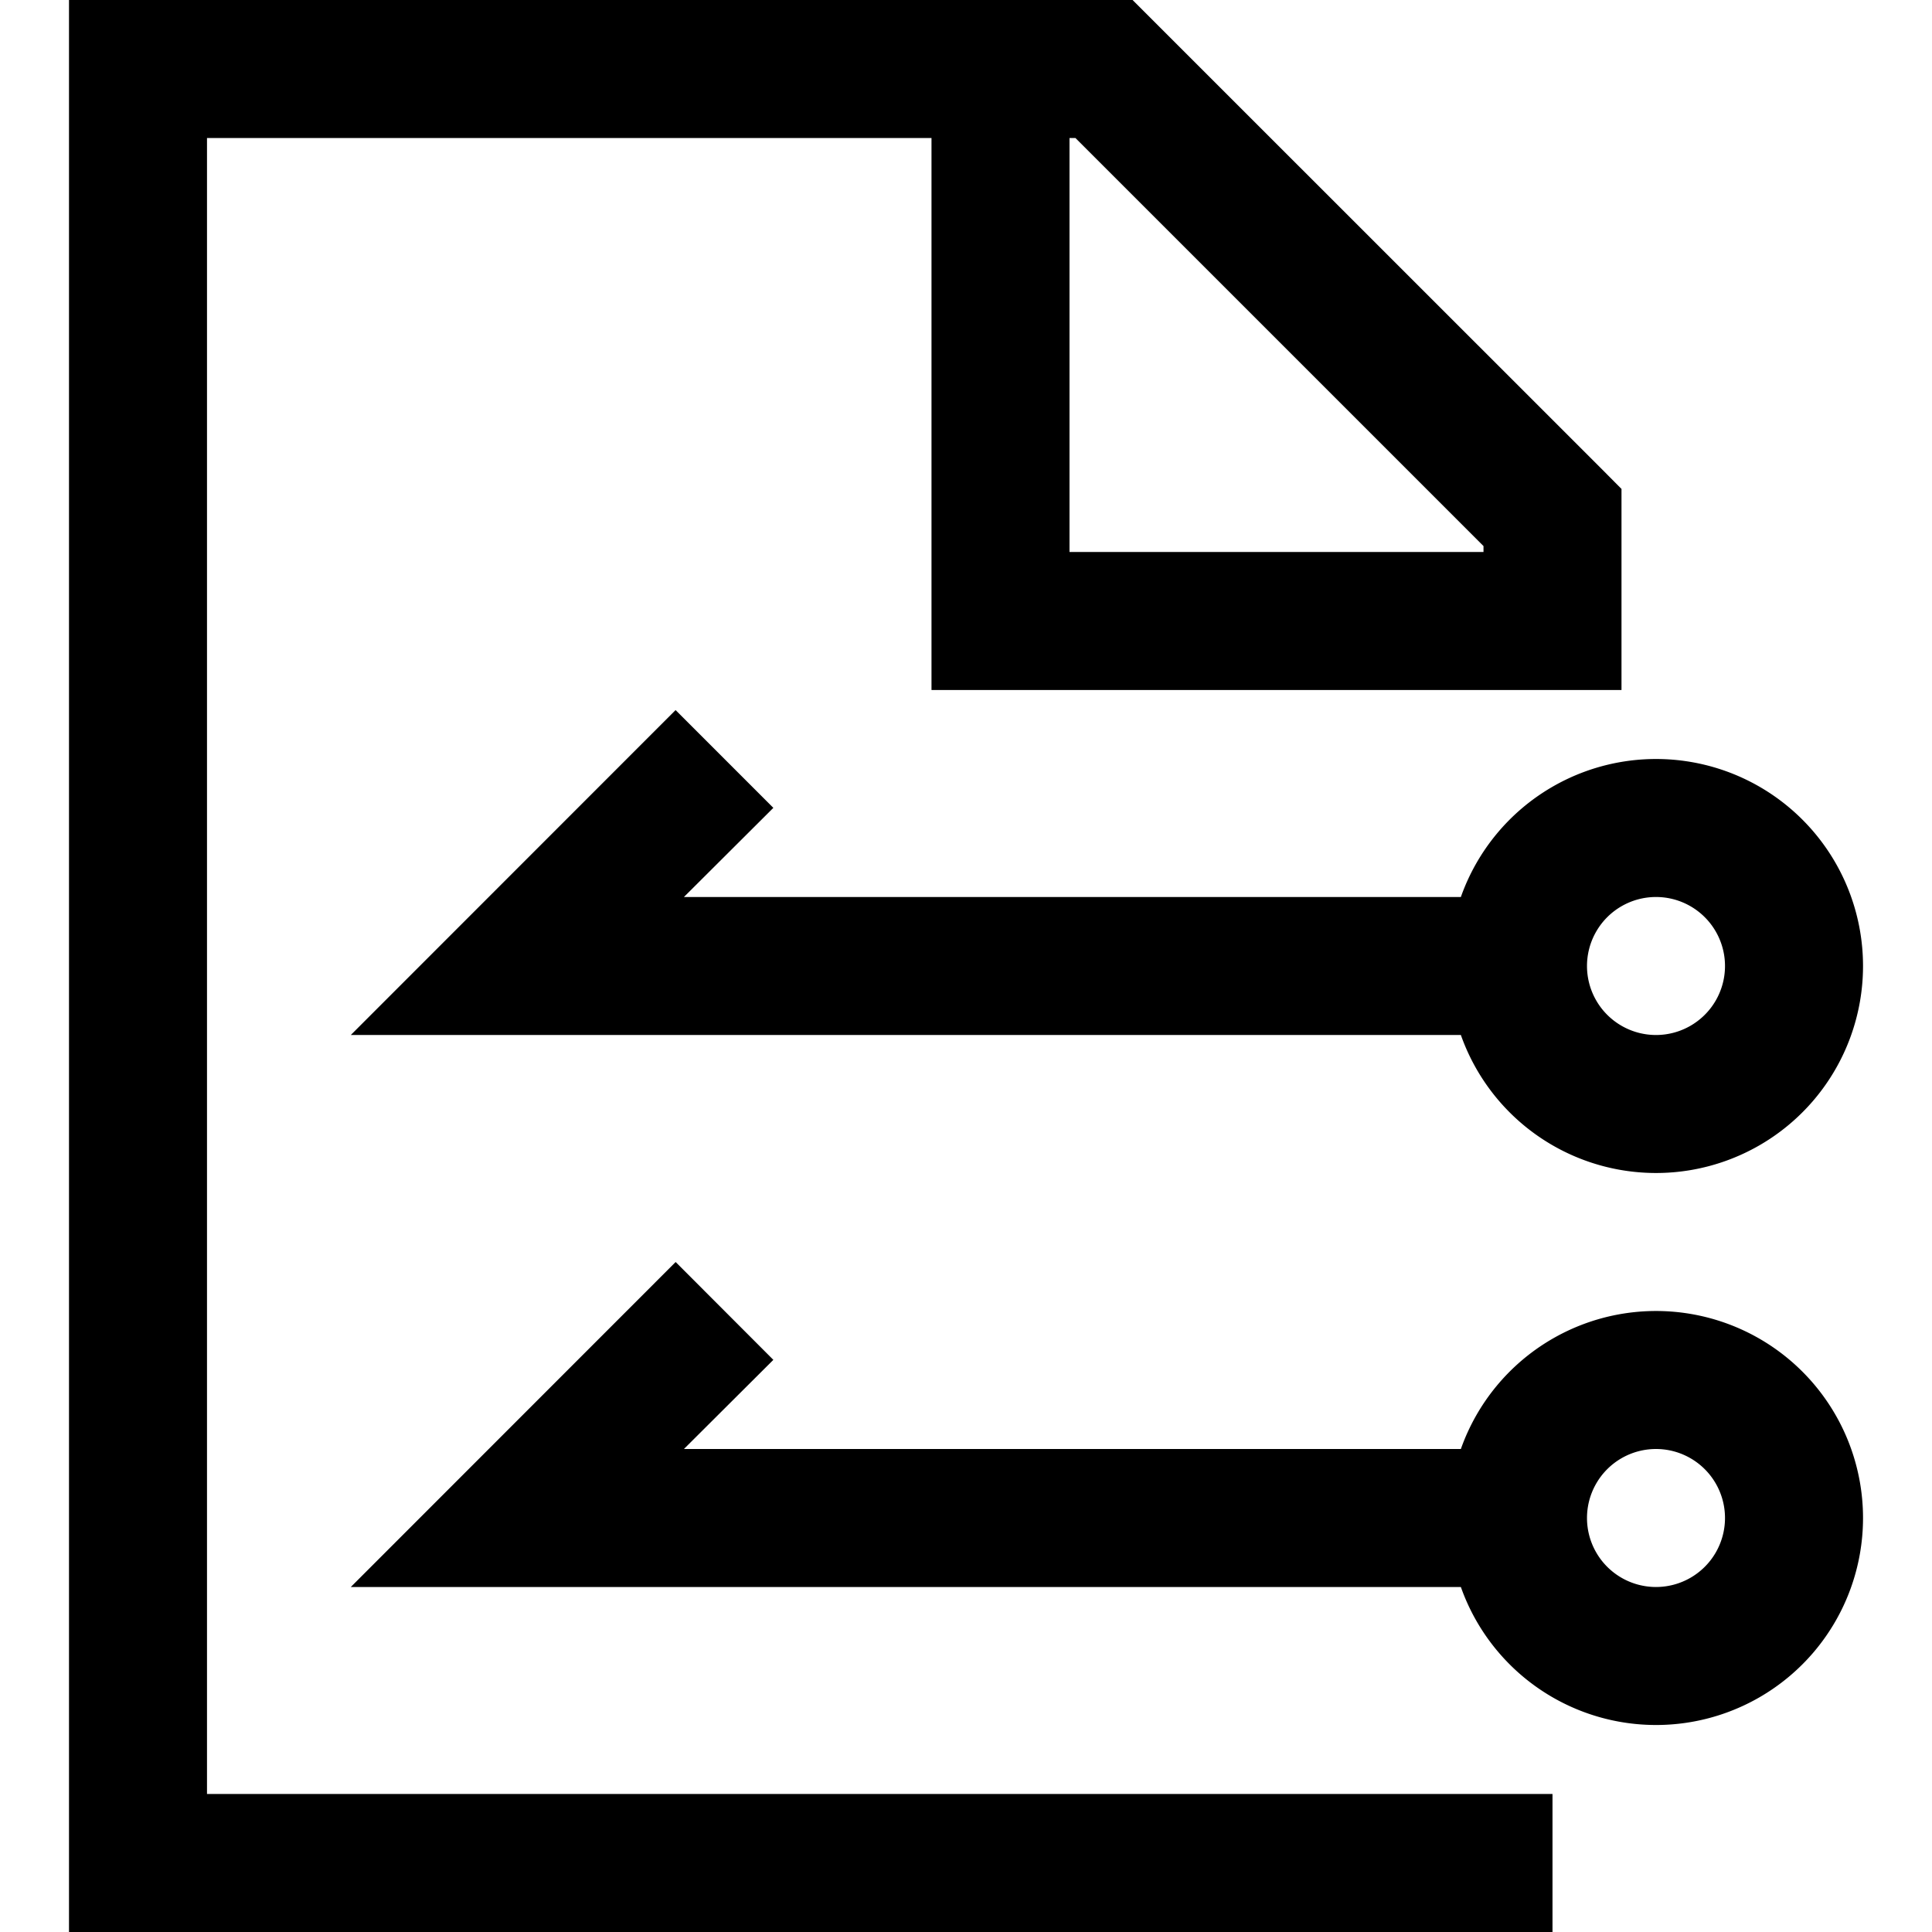
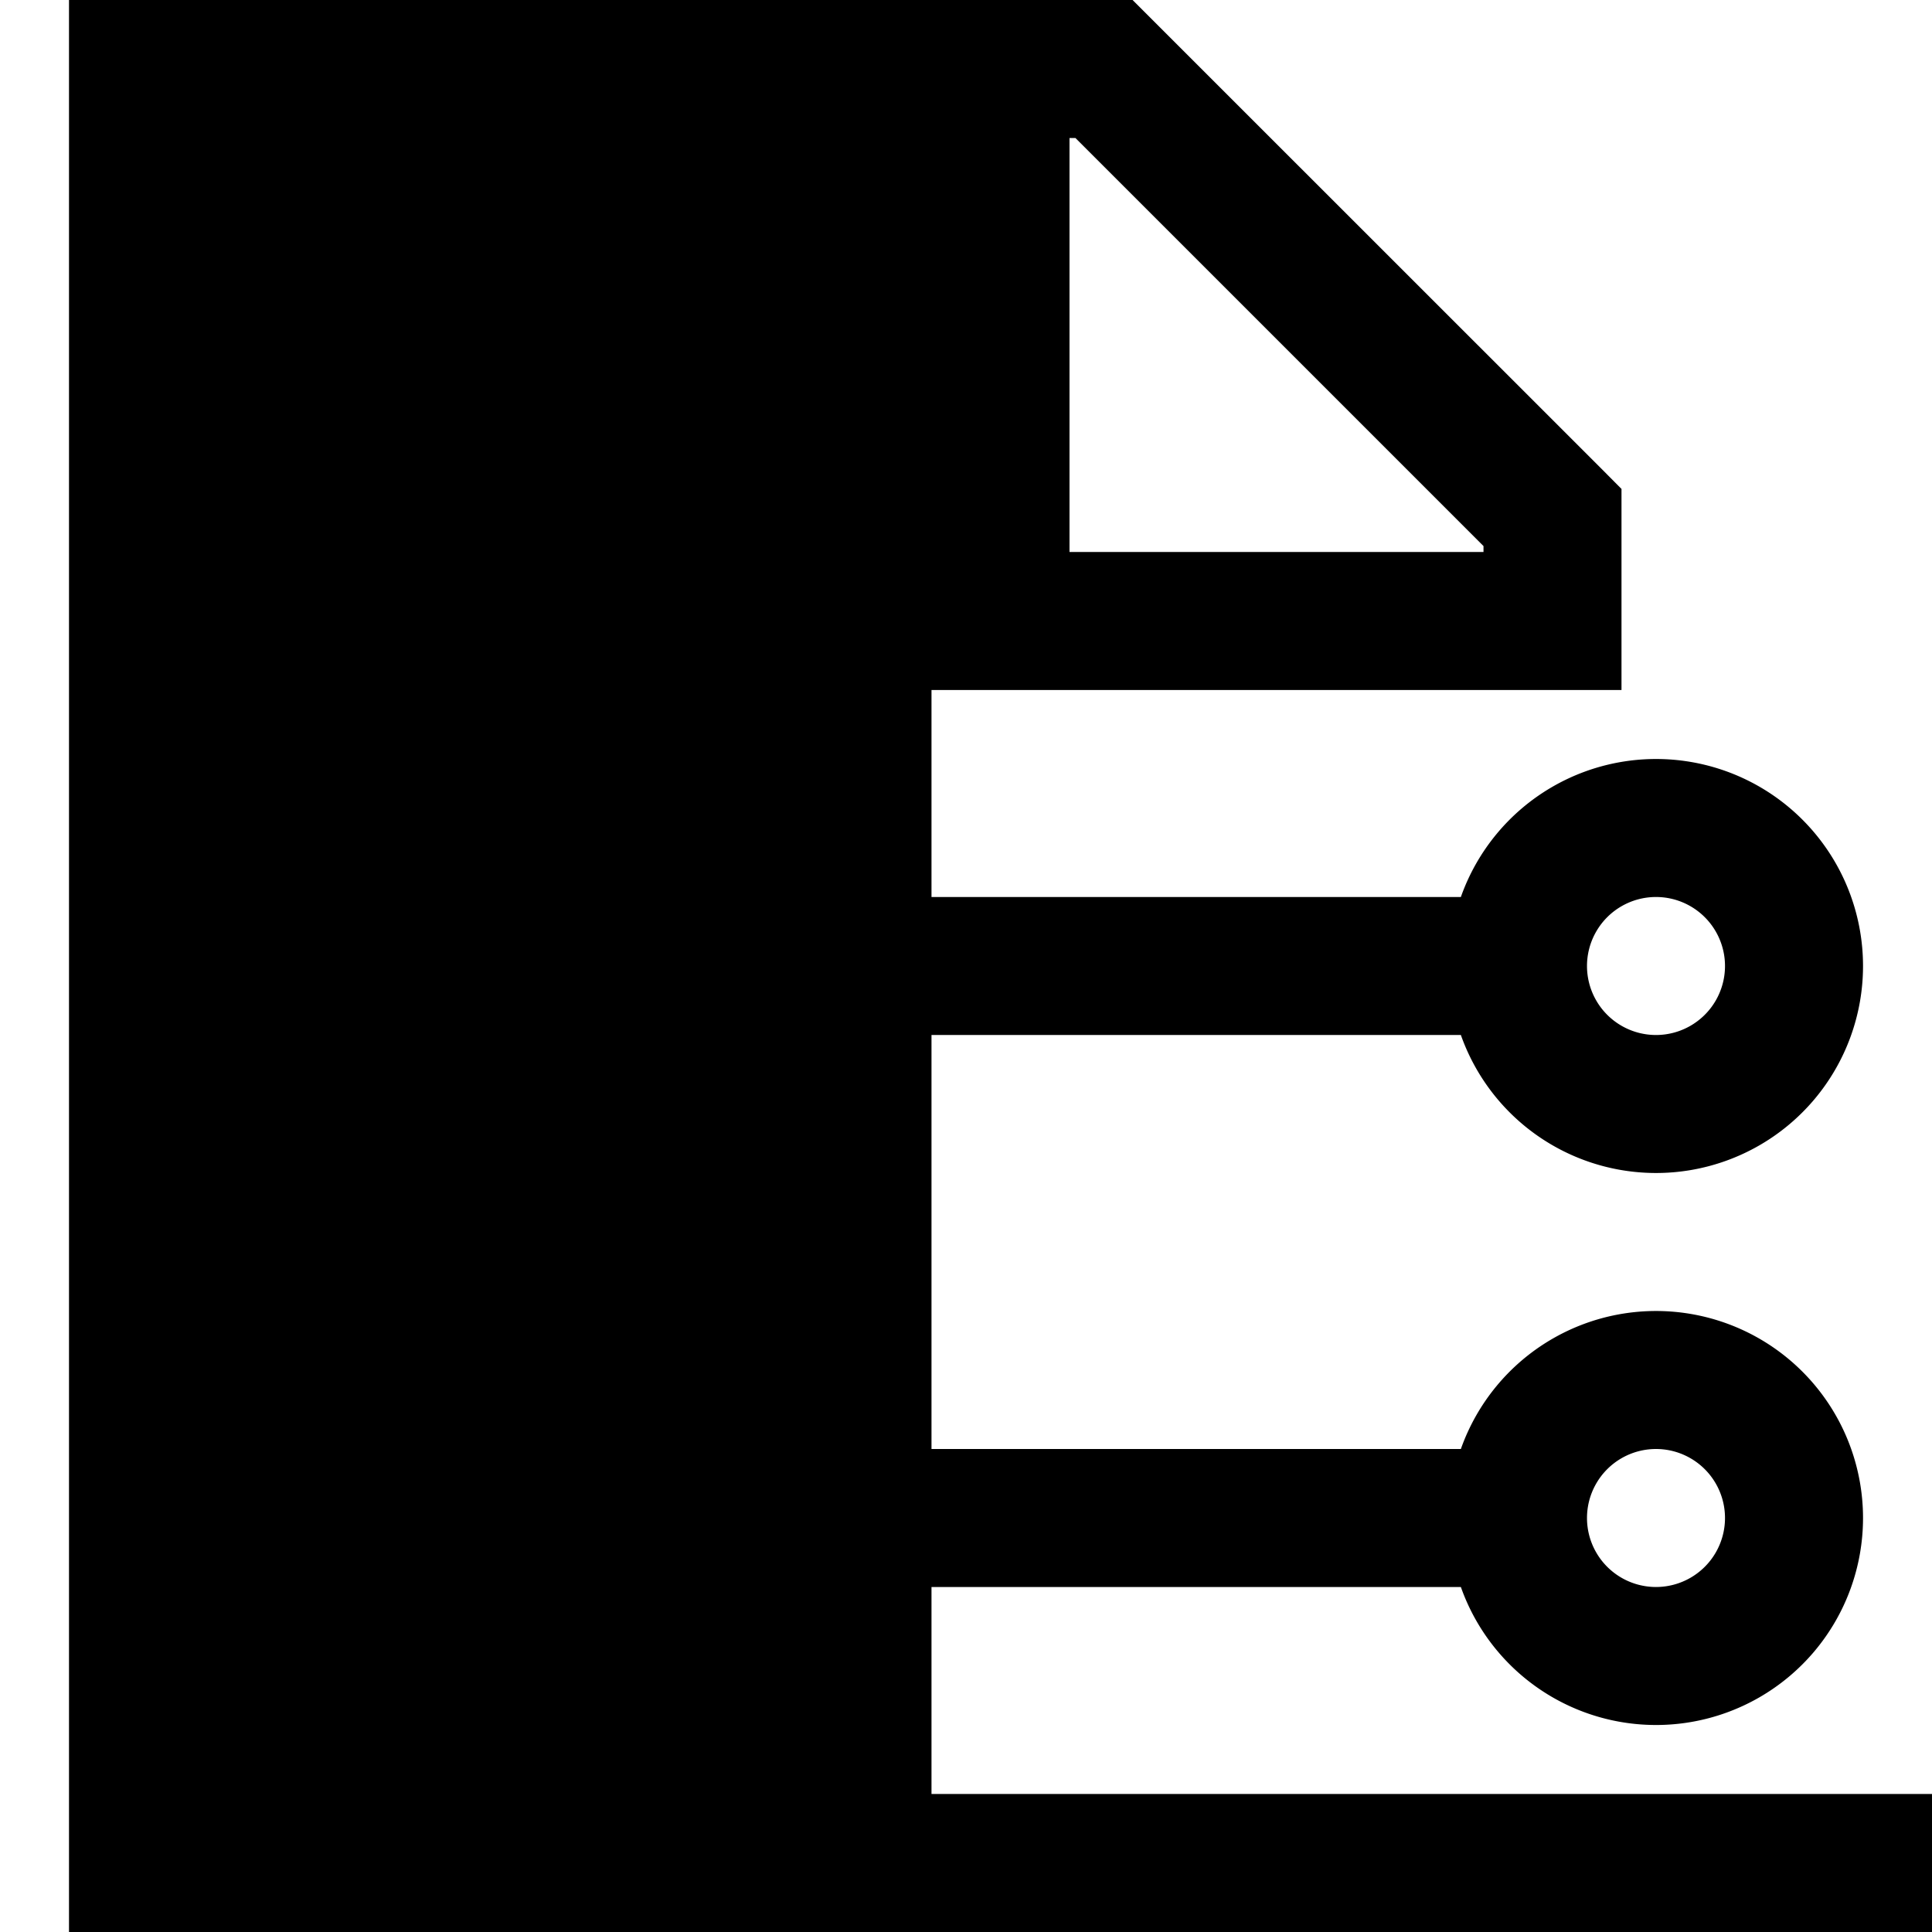
<svg xmlns="http://www.w3.org/2000/svg" width="200px" height="200.00px" viewBox="0 0 1024 1024" version="1.1">
-   <path fill="#000000" d="M600.283 0l248.466 248.393 10.679 10.752V365.714h-365.714V73.143H109.714v877.714h713.143v73.143H36.571V0h563.712z m-242.103 668.965l51.712 51.785-47.397 47.25h411.794a109.714 109.714 0 1 1 0 73.143H185.929l172.105-172.178zM877.714 768a36.571 36.571 0 1 0 0 73.143 36.571 36.571 0 0 0 0-73.143zM358.107 376.393l51.785 51.785-47.397 47.25h411.794a109.714 109.714 0 1 1 0 73.143H185.929l172.105-172.178zM877.714 475.429a36.571 36.571 0 1 0 0 73.143 36.571 36.571 0 0 0 0-73.143zM570.002 73.143H566.857v219.429h219.429v-3.145L570.002 73.143z" />
+   <path fill="#000000" d="M600.283 0l248.466 248.393 10.679 10.752V365.714h-365.714V73.143v877.714h713.143v73.143H36.571V0h563.712z m-242.103 668.965l51.712 51.785-47.397 47.25h411.794a109.714 109.714 0 1 1 0 73.143H185.929l172.105-172.178zM877.714 768a36.571 36.571 0 1 0 0 73.143 36.571 36.571 0 0 0 0-73.143zM358.107 376.393l51.785 51.785-47.397 47.25h411.794a109.714 109.714 0 1 1 0 73.143H185.929l172.105-172.178zM877.714 475.429a36.571 36.571 0 1 0 0 73.143 36.571 36.571 0 0 0 0-73.143zM570.002 73.143H566.857v219.429h219.429v-3.145L570.002 73.143z" />
</svg>